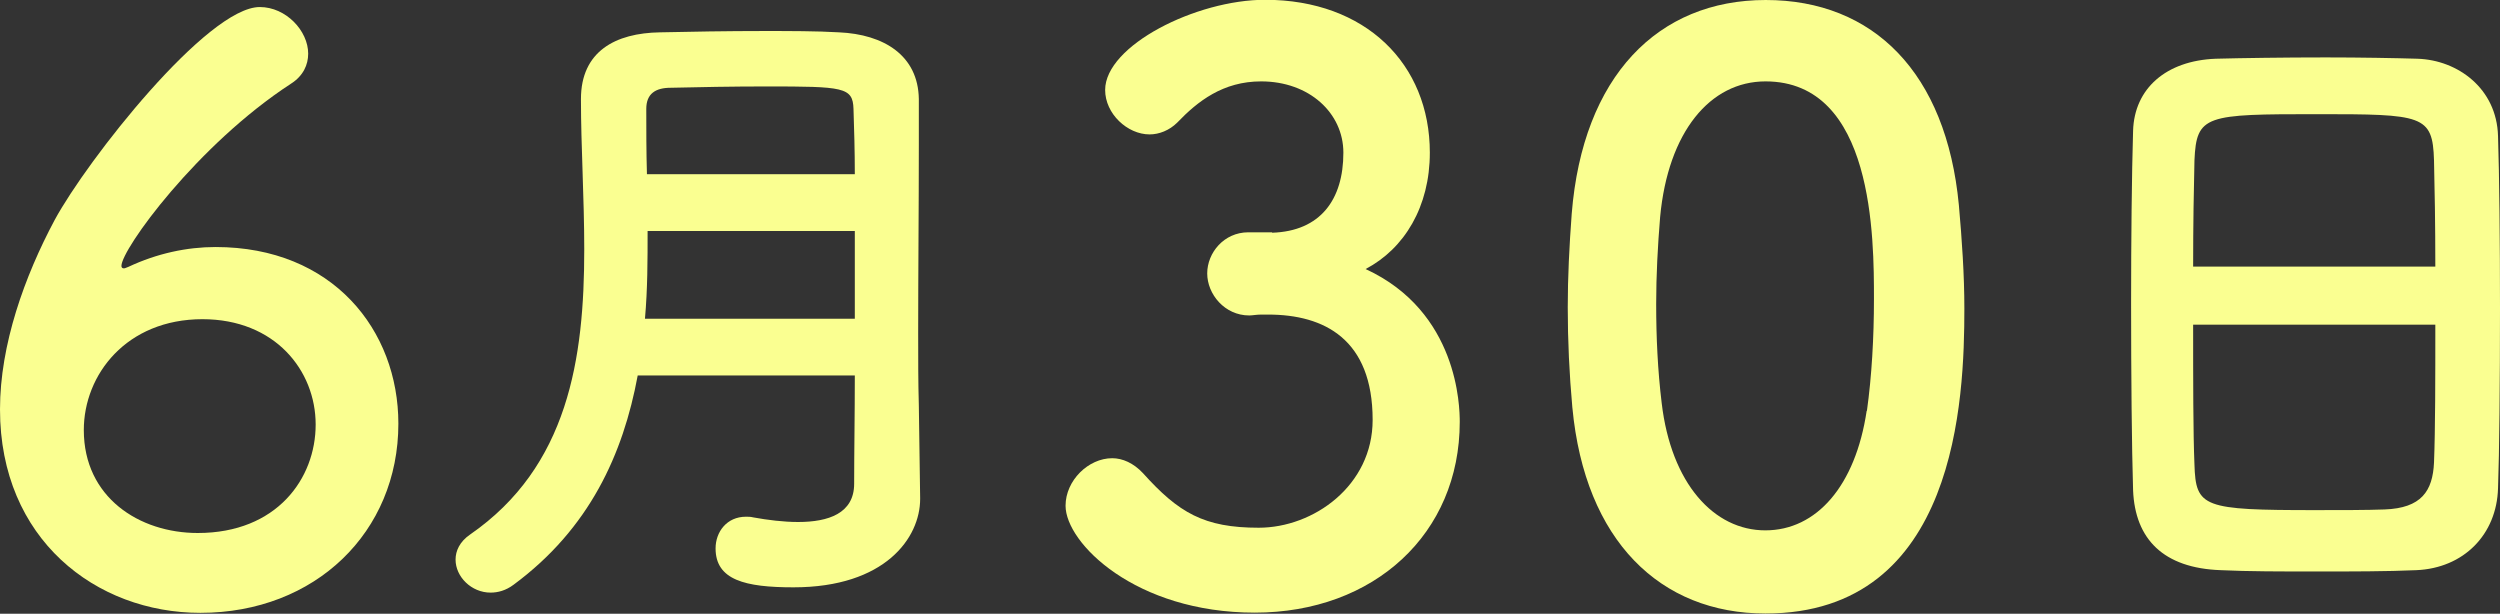
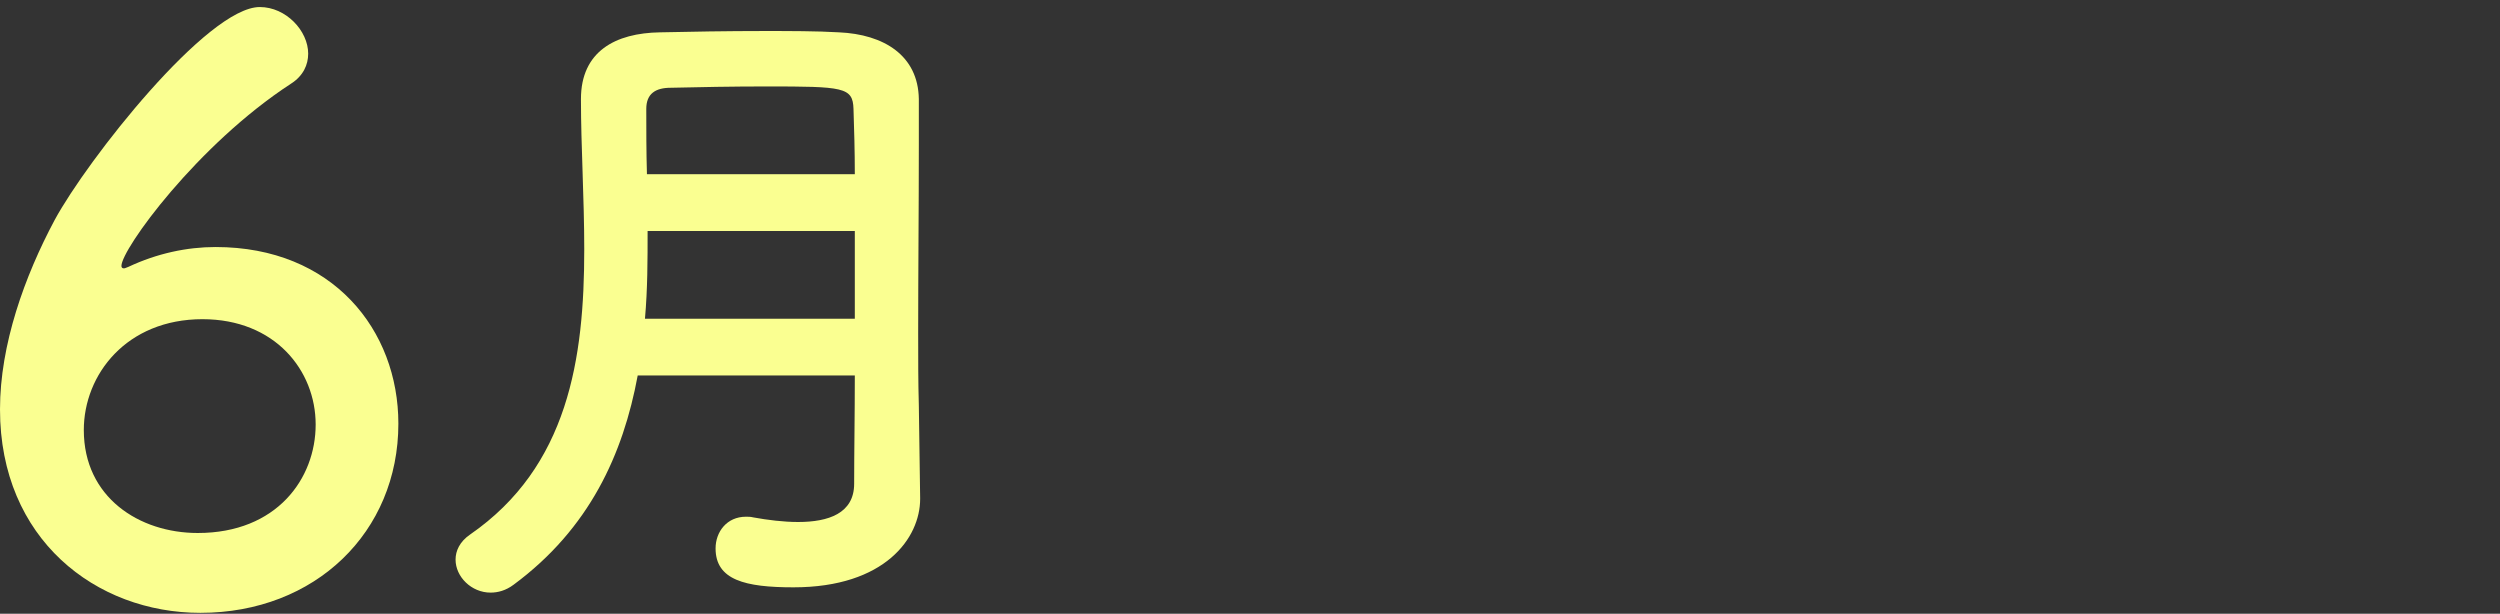
<svg xmlns="http://www.w3.org/2000/svg" height="27.9" viewBox="0 0 113.65 27.9" width="113.65">
  <rect x="0" y="0" width="113.65" height="27.9" fill="#333333" stroke="none" />
  <g fill="#faff91">
-     <path d="m9.11 27.86c-4.75 0-9.11-3.35-9.11-9.25 0-2.95 1.12-6.05 2.48-8.6 1.48-2.74 6.95-9.69 9.33-9.69 1.19 0 2.2 1.08 2.2 2.12 0 .5-.22 1.01-.79 1.37-4.25 2.77-7.7 7.52-7.7 8.28 0 .07.04.11.11.11s.11-.04.21-.07c1.3-.61 2.66-.9 3.96-.9 5.33 0 8.31 3.78 8.31 8.03 0 4.93-3.78 8.6-9 8.6zm.1-13.35c-3.46 0-5.4 2.52-5.4 5.04 0 3.06 2.52 4.68 5.18 4.68 3.6 0 5.36-2.48 5.36-4.93s-1.84-4.79-5.15-4.79z" />
+     <path d="m9.11 27.86c-4.75 0-9.11-3.35-9.11-9.25 0-2.95 1.12-6.05 2.48-8.6 1.48-2.74 6.95-9.69 9.33-9.69 1.19 0 2.2 1.08 2.2 2.12 0 .5-.22 1.01-.79 1.37-4.25 2.77-7.7 7.52-7.7 8.28 0 .07.04.11.11.11s.11-.04.21-.07c1.3-.61 2.66-.9 3.96-.9 5.33 0 8.31 3.78 8.31 8.03 0 4.93-3.78 8.6-9 8.6m.1-13.35c-3.46 0-5.4 2.52-5.4 5.04 0 3.06 2.52 4.68 5.18 4.68 3.6 0 5.36-2.48 5.36-4.93s-1.84-4.79-5.15-4.79z" />
    <path d="m41.83 22.68c0 1.77-1.59 4.02-5.76 4.02-2.19 0-3.54-.33-3.54-1.77 0-.75.51-1.44 1.38-1.44.12 0 .21 0 .33.03.66.12 1.38.21 2.04.21 1.38 0 2.55-.39 2.55-1.74 0-1.47.03-3.15.03-4.92h-9.87c-.66 3.57-2.19 6.96-5.64 9.51-.36.27-.72.36-1.05.36-.87 0-1.59-.72-1.59-1.5 0-.39.18-.81.66-1.14 4.47-3.09 5.19-8.01 5.19-12.96 0-2.34-.15-4.68-.15-6.84s1.56-3 3.6-3.03c1.35-.03 3.06-.06 4.71-.06 1.2 0 2.4 0 3.42.06 2.04.09 3.6 1.05 3.63 3.03v2.13c0 2.82-.03 5.82-.03 8.49 0 1.17 0 2.28.03 3.3l.06 4.23zm-2.97-12.18h-9.42c0 1.32 0 2.64-.12 3.99h9.54zm0-2.58c0-1.05-.03-2.07-.06-2.97-.03-.99-.45-1.02-3.96-1.02-1.53 0-3.09.03-4.35.06-.69 0-1.11.27-1.11.96 0 .93 0 1.95.03 2.97z" />
-     <path d="m57.83 10.58c2.2-.07 3.24-1.51 3.24-3.64 0-1.8-1.55-3.24-3.74-3.24-1.73 0-2.88.9-3.81 1.87-.36.36-.83.54-1.26.54-1.01 0-2.02-.94-2.02-2.02 0-2.02 4.14-4.1 7.27-4.1 4.57 0 7.49 2.92 7.49 6.95 0 2.45-1.15 4.36-2.92 5.29 4.21 1.94 4.28 6.26 4.28 6.95 0 5.08-3.89 8.67-9.32 8.67s-8.6-3.17-8.6-4.86c0-1.15 1.04-2.16 2.12-2.16.47 0 .97.22 1.4.68 1.62 1.8 2.77 2.48 5.26 2.48s5.18-1.91 5.18-4.9c0-3.67-2.2-4.79-4.75-4.79h-.32c-.21 0-.39.04-.54.04-1.12 0-1.91-.97-1.91-1.91s.76-1.87 1.87-1.87h1.08z" />
-     <path d="m71.48 18.54c-.14-1.55-.21-3.06-.21-4.57 0-1.37.07-2.77.18-4.25.5-6.26 3.92-9.72 8.82-9.72s8.21 3.31 8.78 9.32c.14 1.58.25 3.17.25 4.71 0 4.07-.32 13.86-9.04 13.86-4.79 0-8.21-3.31-8.78-9.36zm13.39.14c.22-1.58.32-3.35.32-5.08 0-2.77 0-9.9-4.93-9.9-2.52 0-4.43 2.3-4.79 6.16-.11 1.33-.18 2.66-.18 3.96 0 1.51.07 3.02.25 4.5.43 3.67 2.38 5.79 4.71 5.79s4.1-2.02 4.61-5.44z" />
-     <path d="m109.84 25.92c-1.32.06-2.94.06-4.53.06s-3.12 0-4.35-.06c-2.61-.09-3.9-1.41-3.99-3.63-.06-1.95-.09-5.22-.09-8.49 0-2.91.03-5.85.09-7.86.06-1.92 1.5-3.18 3.75-3.27 1.14-.03 3.09-.06 5.01-.06 1.59 0 3.15.03 4.17.06 1.83.06 3.6 1.35 3.66 3.51.06 1.83.09 4.83.09 7.83 0 3.3-.03 6.6-.09 8.19-.06 2.1-1.56 3.63-3.72 3.72zm.87-13.8c0-1.89-.03-3.63-.06-4.83-.06-2.07-.51-2.1-5.31-2.1-5.07 0-5.49.03-5.58 2.1-.03 1.23-.06 2.94-.06 4.83zm-11.01 2.64c0 2.52 0 4.92.06 6.36.06 1.95.39 2.07 5.49 2.07 1.17 0 2.37 0 3.15-.03 1.68-.06 2.19-.84 2.25-2.13.06-1.5.06-3.87.06-6.27z" />
  </g>
</svg>